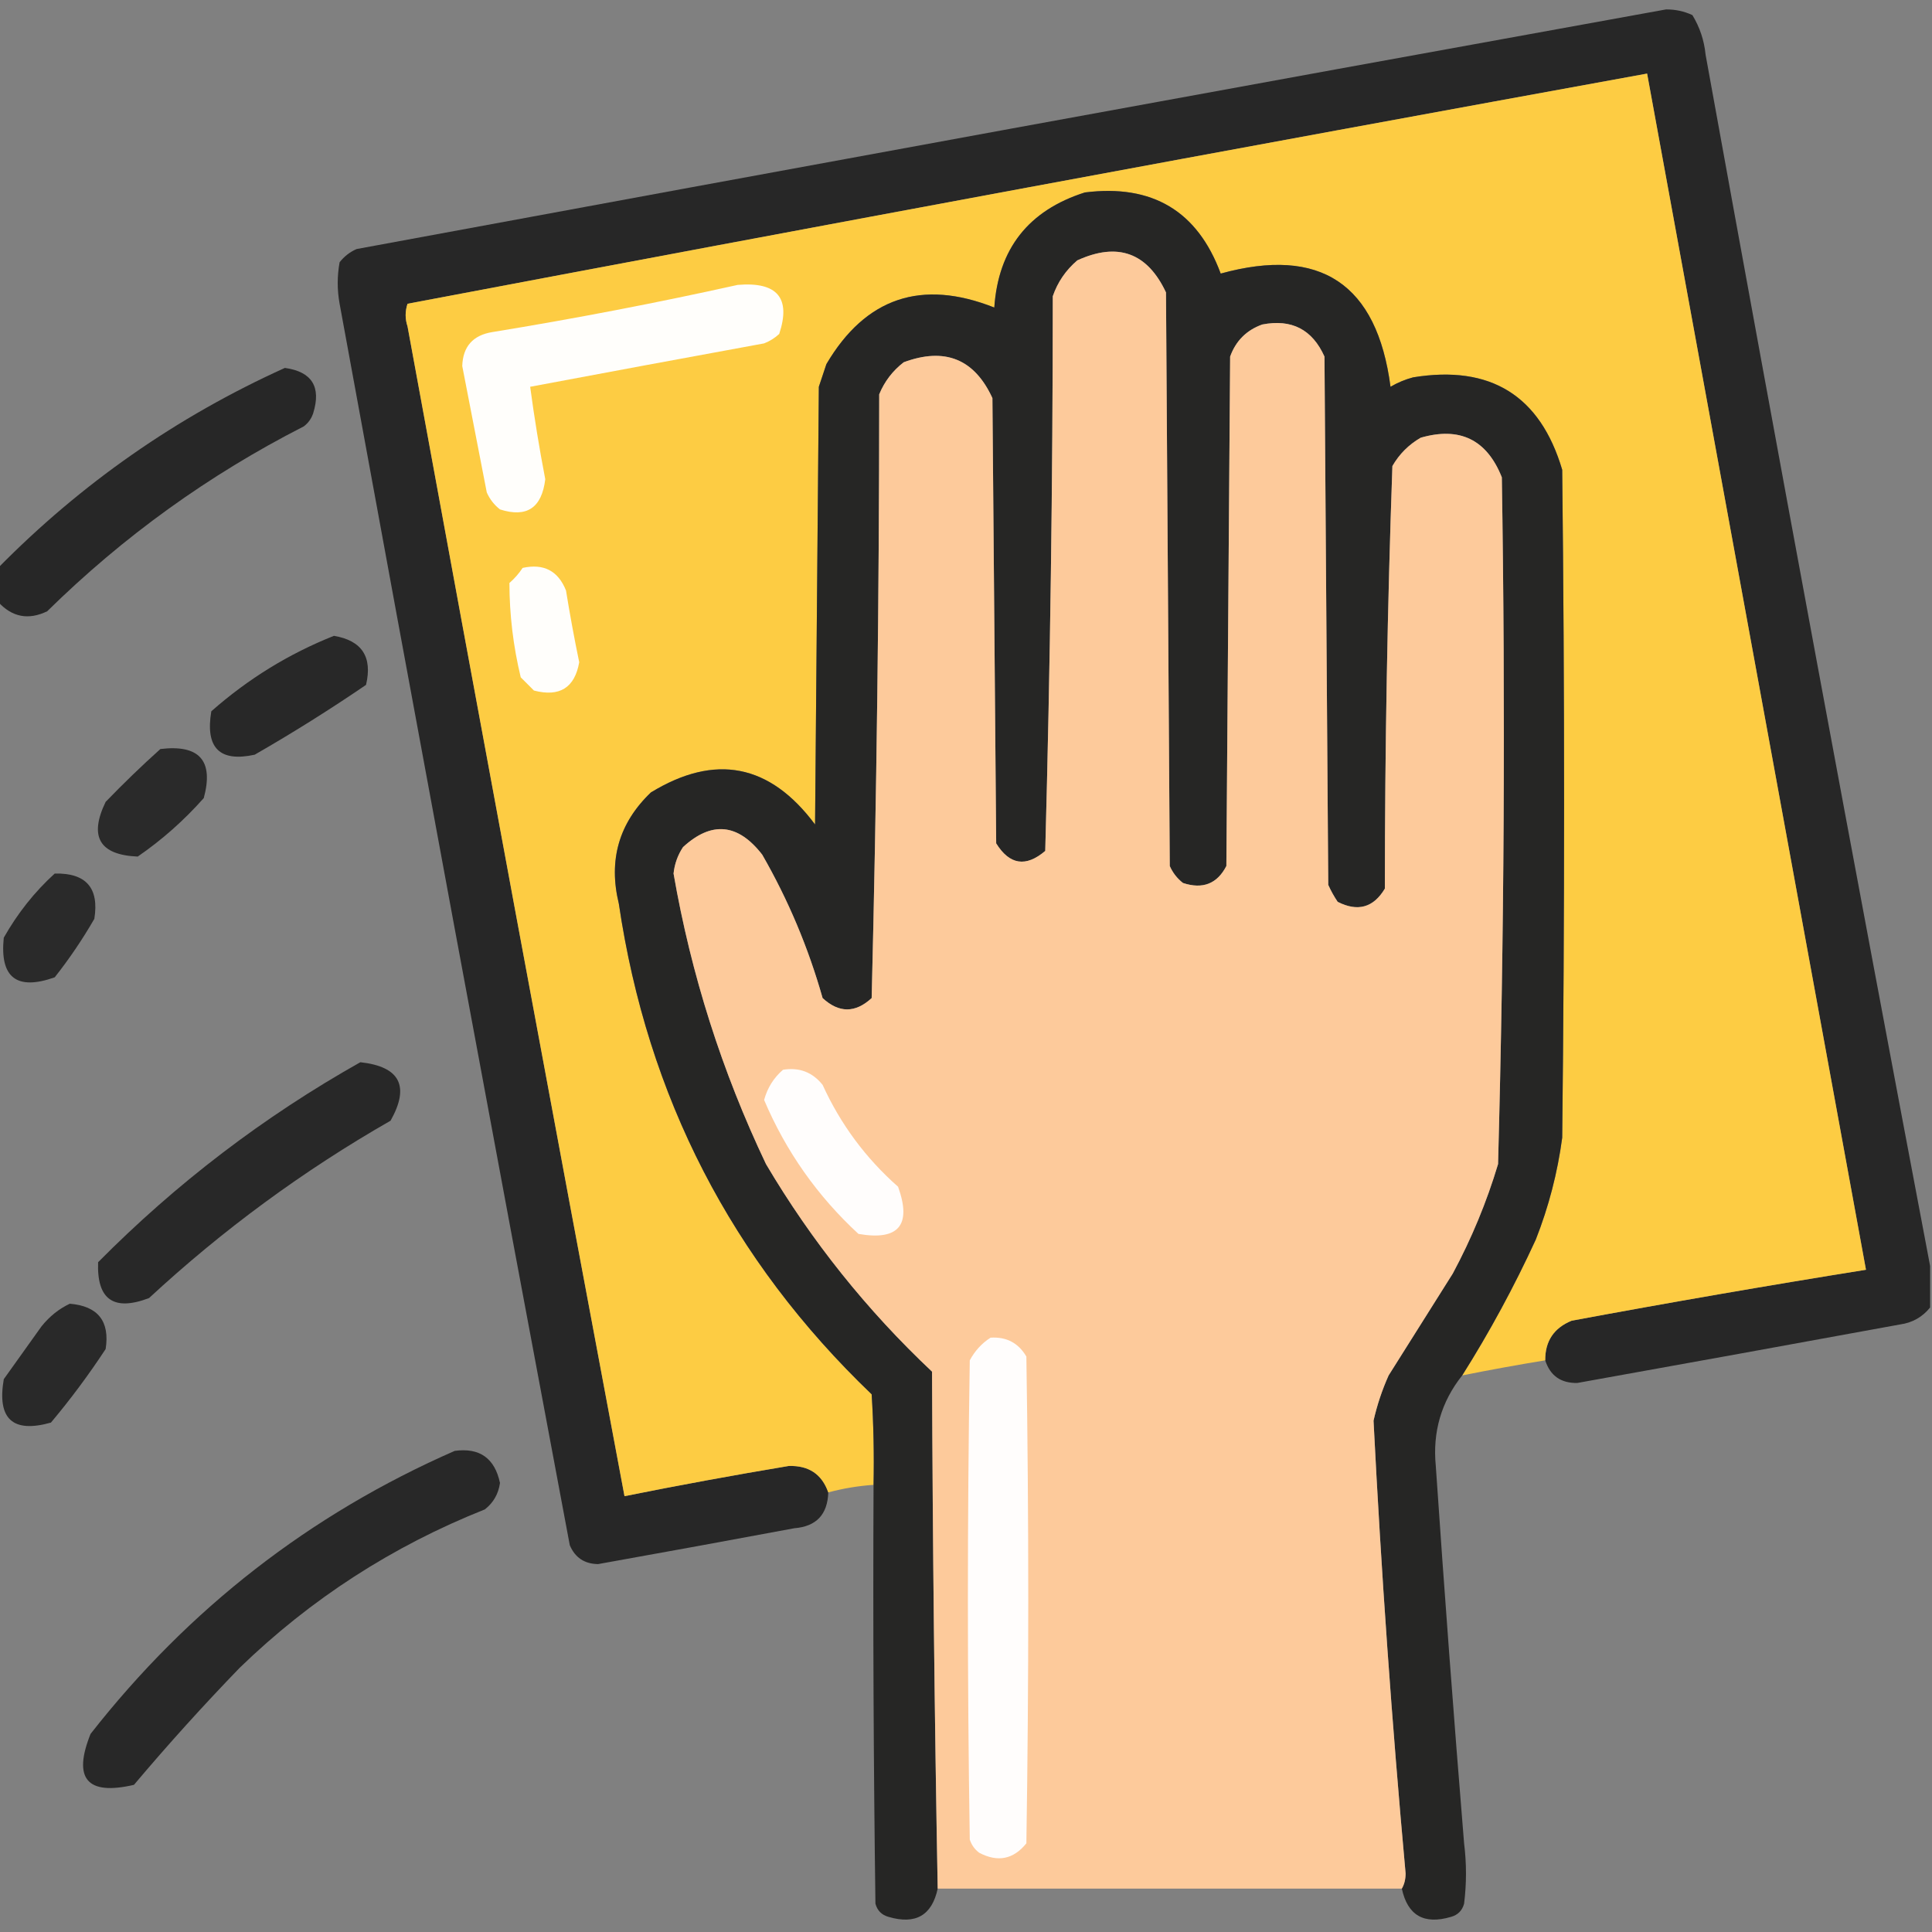
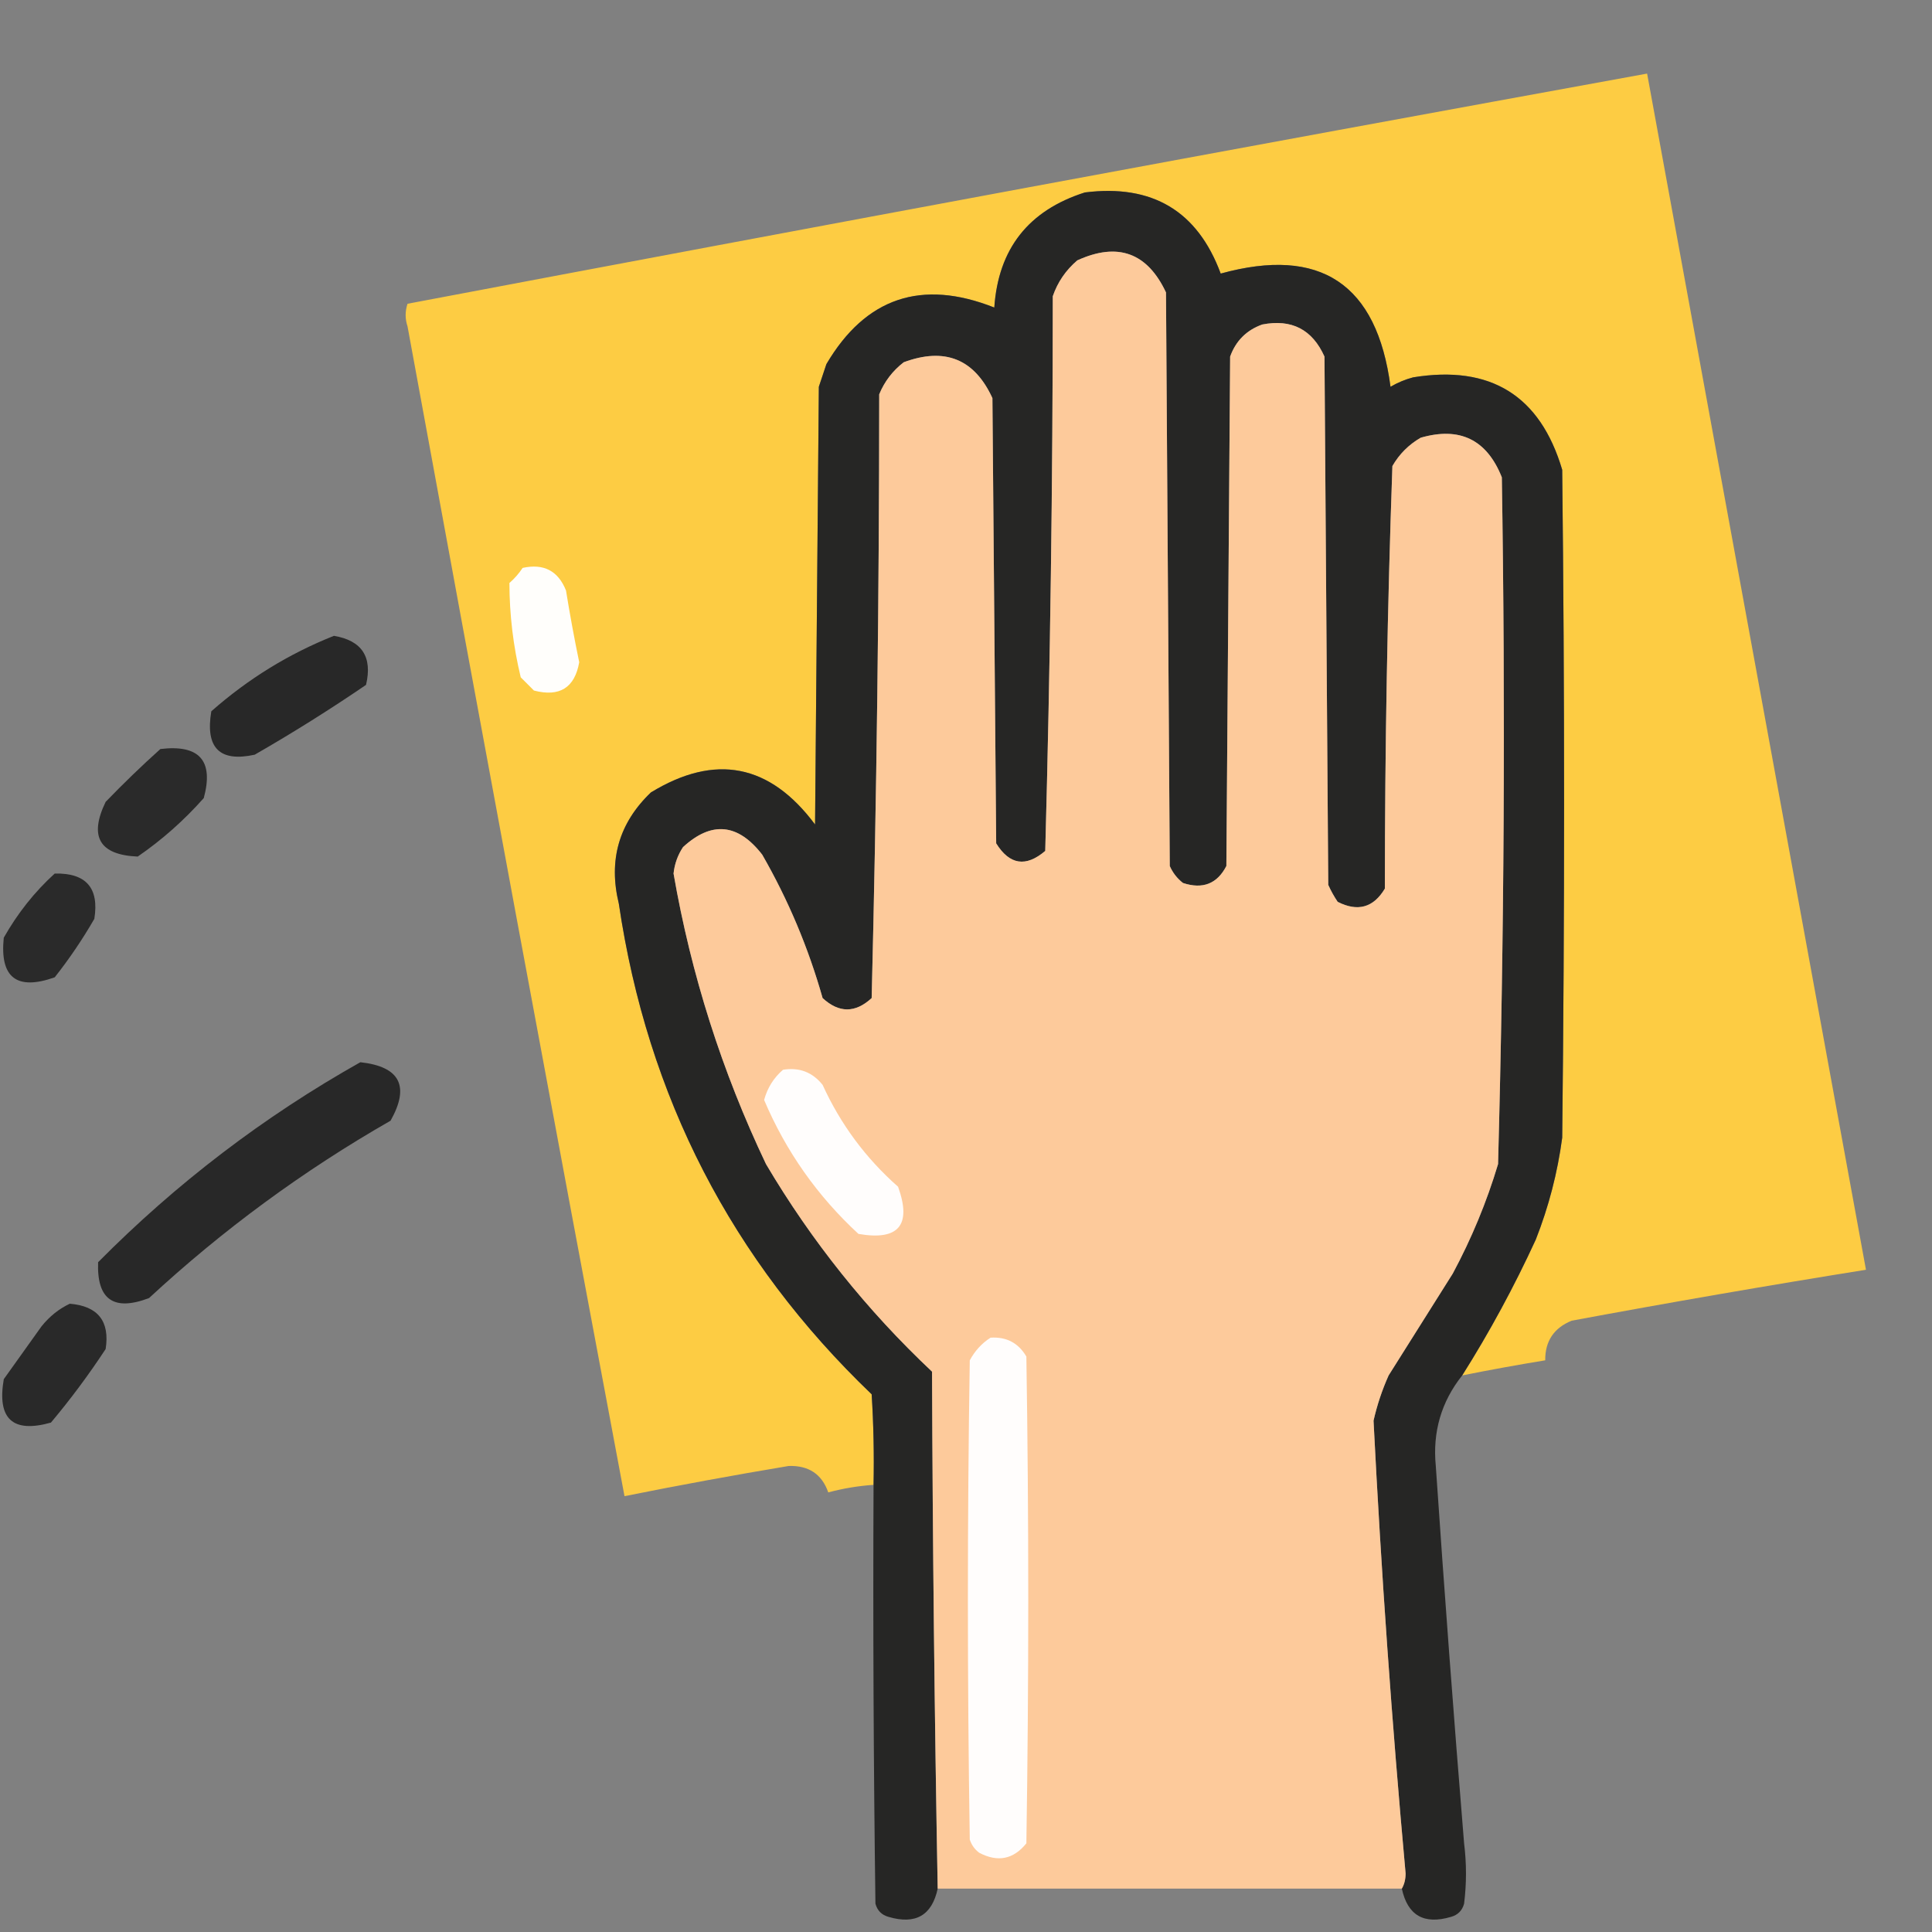
<svg xmlns="http://www.w3.org/2000/svg" version="1.1" width="512px" height="512px" style="shape-rendering:geometricPrecision; text-rendering:geometricPrecision; image-rendering:optimizeQuality; fill-rule:evenodd; clip-rule:evenodd">
  <rect width="100%" height="100%" fill="#808080" stroke="none" />
  <g>
-     <path style="opacity:0.979" fill="#252525" d="M 511.5,335.5 C 511.5,339.167 511.5,342.833 511.5,346.5C 509.444,349.049 506.778,350.549 503.5,351C 475.009,356.221 446.509,361.387 418,366.5C 413.649,366.58 410.816,364.58 409.5,360.5C 409.455,355.426 411.788,351.926 416.5,350C 442.471,345.172 468.471,340.672 494.5,336.5C 475.166,230.83 455.833,125.164 436.5,19.5C 326.906,39.46 217.406,59.793 108,80.5C 107.333,82.5 107.333,84.5 108,86.5C 126.936,189.891 146.103,293.224 165.5,396.5C 179.947,393.597 194.447,390.931 209,388.5C 214.301,388.324 217.801,390.658 219.5,395.5C 219.321,401.366 216.321,404.533 210.5,405C 193.178,408.231 175.845,411.398 158.5,414.5C 154.896,414.451 152.396,412.784 151,409.5C 130.412,299.891 110.078,190.224 90,80.5C 89.333,76.833 89.333,73.167 90,69.5C 91.214,67.951 92.714,66.784 94.5,66C 210.132,44.617 325.799,23.45 441.5,2.5C 443.965,2.478 446.298,2.978 448.5,4C 450.461,7.215 451.627,10.715 452,14.5C 471.422,121.715 491.256,228.715 511.5,335.5 Z" />
-   </g>
+     </g>
  <g>
    <path style="opacity:1" fill="#fdcc43" d="M 409.5,360.5 C 402.136,361.706 394.803,363.039 387.5,364.5C 394.752,353.001 401.252,341.001 407,328.5C 410.429,319.783 412.763,310.783 414,301.5C 414.667,242.5 414.667,183.5 414,124.5C 408.166,104.821 395,96.654 374.5,100C 372.385,100.557 370.385,101.391 368.5,102.5C 364.922,75.218 349.922,65.218 323.5,72.5C 317.359,55.916 305.359,48.75 287.5,51C 272.564,55.763 264.564,65.93 263.5,81.5C 244.222,73.87 229.388,78.87 219,96.5C 218.333,98.5 217.667,100.5 217,102.5C 216.667,141.167 216.333,179.833 216,218.5C 204.035,202.44 189.535,199.607 172.5,210C 164.021,218.113 161.188,227.946 164,239.5C 171.565,290.634 193.898,333.967 231,369.5C 231.5,377.493 231.666,385.493 231.5,393.5C 227.426,393.782 223.426,394.448 219.5,395.5C 217.801,390.658 214.301,388.324 209,388.5C 194.447,390.931 179.947,393.597 165.5,396.5C 146.103,293.224 126.936,189.891 108,86.5C 107.333,84.5 107.333,82.5 108,80.5C 217.406,59.793 326.906,39.46 436.5,19.5C 455.833,125.164 475.166,230.83 494.5,336.5C 468.471,340.672 442.471,345.172 416.5,350C 411.788,351.926 409.455,355.426 409.5,360.5 Z" />
  </g>
  <g>
    <path style="opacity:0.997" fill="#262625" d="M 387.5,364.5 C 381.953,371.484 379.619,379.484 380.5,388.5C 382.77,421.849 385.27,455.182 388,488.5C 388.667,493.833 388.667,499.167 388,504.5C 387.5,506.333 386.333,507.5 384.5,508C 377.361,510.103 373.027,507.603 371.5,500.5C 372.156,499.378 372.489,498.045 372.5,496.5C 368.86,456.535 366.026,416.535 364,376.5C 364.934,372.363 366.268,368.363 368,364.5C 373.667,355.5 379.333,346.5 385,337.5C 389.979,328.226 393.979,318.56 397,308.5C 398.636,247.858 398.969,187.191 398,126.5C 394.035,116.509 386.868,113.009 376.5,116C 373.333,117.833 370.833,120.333 369,123.5C 367.685,160.773 367.018,198.107 367,235.5C 363.987,240.535 359.82,241.702 354.5,239C 353.54,237.581 352.707,236.081 352,234.5C 351.667,187.833 351.333,141.167 351,94.5C 347.78,87.306 342.28,84.473 334.5,86C 330.333,87.5 327.5,90.333 326,94.5C 325.667,139.5 325.333,184.5 325,229.5C 322.565,234.224 318.731,235.724 313.5,234C 311.951,232.786 310.785,231.286 310,229.5C 309.667,178.833 309.333,128.167 309,77.5C 304.044,66.945 296.211,64.112 285.5,69C 282.457,71.593 280.29,74.76 279,78.5C 278.991,127.583 278.324,176.583 277,225.5C 271.879,229.875 267.545,229.209 264,223.5C 263.667,184.167 263.333,144.833 263,105.5C 258.234,95.127 250.401,91.96 239.5,96C 236.567,98.264 234.4,101.098 233,104.5C 232.987,157.891 232.321,211.225 231,264.5C 226.667,268.5 222.333,268.5 218,264.5C 214.218,251.148 208.885,238.481 202,226.5C 195.574,218.196 188.574,217.529 181,224.5C 179.596,226.639 178.763,228.972 178.5,231.5C 183.154,258.296 191.321,283.963 203,308.5C 215.068,328.902 229.734,347.236 247,363.5C 247.167,409.335 247.667,455.002 248.5,500.5C 246.978,507.6 242.645,510.1 235.5,508C 233.667,507.5 232.5,506.333 232,504.5C 231.5,467.502 231.333,430.502 231.5,393.5C 231.666,385.493 231.5,377.493 231,369.5C 193.898,333.967 171.565,290.634 164,239.5C 161.188,227.946 164.021,218.113 172.5,210C 189.535,199.607 204.035,202.44 216,218.5C 216.333,179.833 216.667,141.167 217,102.5C 217.667,100.5 218.333,98.5 219,96.5C 229.388,78.87 244.222,73.87 263.5,81.5C 264.564,65.93 272.564,55.763 287.5,51C 305.359,48.75 317.359,55.916 323.5,72.5C 349.922,65.218 364.922,75.218 368.5,102.5C 370.385,101.391 372.385,100.557 374.5,100C 395,96.654 408.166,104.821 414,124.5C 414.667,183.5 414.667,242.5 414,301.5C 412.763,310.783 410.429,319.783 407,328.5C 401.252,341.001 394.752,353.001 387.5,364.5 Z" />
  </g>
  <g>
    <path style="opacity:1" fill="#fdca9b" d="M 371.5,500.5 C 330.5,500.5 289.5,500.5 248.5,500.5C 247.667,455.002 247.167,409.335 247,363.5C 229.734,347.236 215.068,328.902 203,308.5C 191.321,283.963 183.154,258.296 178.5,231.5C 178.763,228.972 179.596,226.639 181,224.5C 188.574,217.529 195.574,218.196 202,226.5C 208.885,238.481 214.218,251.148 218,264.5C 222.333,268.5 226.667,268.5 231,264.5C 232.321,211.225 232.987,157.891 233,104.5C 234.4,101.098 236.567,98.264 239.5,96C 250.401,91.96 258.234,95.127 263,105.5C 263.333,144.833 263.667,184.167 264,223.5C 267.545,229.209 271.879,229.875 277,225.5C 278.324,176.583 278.991,127.583 279,78.5C 280.29,74.76 282.457,71.593 285.5,69C 296.211,64.112 304.044,66.945 309,77.5C 309.333,128.167 309.667,178.833 310,229.5C 310.785,231.286 311.951,232.786 313.5,234C 318.731,235.724 322.565,234.224 325,229.5C 325.333,184.5 325.667,139.5 326,94.5C 327.5,90.333 330.333,87.5 334.5,86C 342.28,84.473 347.78,87.306 351,94.5C 351.333,141.167 351.667,187.833 352,234.5C 352.707,236.081 353.54,237.581 354.5,239C 359.82,241.702 363.987,240.535 367,235.5C 367.018,198.107 367.685,160.773 369,123.5C 370.833,120.333 373.333,117.833 376.5,116C 386.868,113.009 394.035,116.509 398,126.5C 398.969,187.191 398.636,247.858 397,308.5C 393.979,318.56 389.979,328.226 385,337.5C 379.333,346.5 373.667,355.5 368,364.5C 366.268,368.363 364.934,372.363 364,376.5C 366.026,416.535 368.86,456.535 372.5,496.5C 372.489,498.045 372.156,499.378 371.5,500.5 Z" />
  </g>
  <g>
-     <path style="opacity:1" fill="#fffefb" d="M 195.5,75.5 C 205.987,74.626 209.653,78.959 206.5,88.5C 205.335,89.584 204.002,90.417 202.5,91C 181.809,94.788 161.143,98.622 140.5,102.5C 141.599,110.692 142.932,118.859 144.5,127C 143.586,134.609 139.586,137.276 132.5,135C 130.951,133.786 129.785,132.286 129,130.5C 126.833,119.329 124.666,108.163 122.5,97C 122.673,91.825 125.34,88.825 130.5,88C 152.414,84.423 174.081,80.257 195.5,75.5 Z" />
-   </g>
+     </g>
  <g>
-     <path style="opacity:0.958" fill="#242424" d="M -0.5,159.5 C -0.5,156.5 -0.5,153.5 -0.5,150.5C 21.558,128.105 46.891,110.438 75.5,97.5C 82.666,98.511 85.166,102.511 83,109.5C 82.535,110.931 81.701,112.097 80.5,113C 55.32,125.846 32.654,142.18 12.5,162C 7.527,164.394 3.194,163.56 -0.5,159.5 Z" />
-   </g>
+     </g>
  <g>
    <path style="opacity:1" fill="#fffefb" d="M 138.5,150.5 C 144.086,149.271 147.919,151.271 150,156.5C 151.028,162.861 152.194,169.194 153.5,175.5C 152.303,182.273 148.303,184.773 141.5,183C 140.333,181.833 139.167,180.667 138,179.5C 136.013,171.251 135.013,162.918 135,154.5C 136.376,153.295 137.542,151.962 138.5,150.5 Z" />
  </g>
  <g>
    <path style="opacity:0.954" fill="#242424" d="M 88.5,168.5 C 95.921,169.765 98.754,174.098 97,181.5C 87.419,188.042 77.586,194.209 67.5,200C 58.202,202.038 54.369,198.204 56,188.5C 65.731,179.914 76.564,173.247 88.5,168.5 Z" />
  </g>
  <g>
    <path style="opacity:0.941" fill="#242424" d="M 42.5,198.5 C 52.856,197.25 56.69,201.584 54,211.5C 48.761,217.41 42.928,222.577 36.5,227C 26.363,226.567 23.53,221.734 28,212.5C 32.729,207.603 37.562,202.936 42.5,198.5 Z" />
  </g>
  <g>
    <path style="opacity:0.941" fill="#242424" d="M 14.5,231.5 C 22.813,231.312 26.313,235.312 25,243.5C 21.871,248.926 18.371,254.093 14.5,259C 4.412,262.573 -0.088,259.073 1,248.5C 4.664,242.021 9.164,236.354 14.5,231.5 Z" />
  </g>
  <g>
-     <path style="opacity:0.953" fill="#242424" d="M 95.5,281.5 C 105.998,282.662 108.664,287.829 103.5,297C 80.39,310.224 59.056,325.891 39.5,344C 30.128,347.572 25.628,344.406 26,334.5C 46.766,313.552 69.933,295.885 95.5,281.5 Z" />
+     <path style="opacity:0.953" fill="#242424" d="M 95.5,281.5 C 105.998,282.662 108.664,287.829 103.5,297C 80.39,310.224 59.056,325.891 39.5,344C 30.128,347.572 25.628,344.406 26,334.5C 46.766,313.552 69.933,295.885 95.5,281.5 " />
  </g>
  <g>
    <path style="opacity:1" fill="#fffdfc" d="M 207.5,283.5 C 211.803,282.796 215.303,284.13 218,287.5C 222.739,297.909 229.405,306.909 238,314.5C 241.66,324.68 238.16,328.846 227.5,327C 216.604,316.943 208.271,305.11 202.5,291.5C 203.366,288.308 205.032,285.641 207.5,283.5 Z" />
  </g>
  <g>
    <path style="opacity:0.948" fill="#242424" d="M 18.5,345.5 C 25.967,346.131 29.134,350.131 28,357.5C 23.552,364.282 18.719,370.782 13.5,377C 3.359,379.863 -0.808,376.03 1,365.5C 4.333,360.833 7.667,356.167 11,351.5C 13.134,348.847 15.634,346.847 18.5,345.5 Z" />
  </g>
  <g>
    <path style="opacity:1" fill="#fffdfc" d="M 262.5,354.5 C 266.713,354.22 269.88,355.887 272,359.5C 272.667,402.5 272.667,445.5 272,488.5C 268.58,492.753 264.413,493.587 259.5,491C 258.299,490.097 257.465,488.931 257,487.5C 256.333,445.167 256.333,402.833 257,360.5C 258.36,357.977 260.193,355.977 262.5,354.5 Z" />
  </g>
  <g>
-     <path style="opacity:0.955" fill="#242424" d="M 120.5,384.5 C 127.105,383.599 131.105,386.433 132.5,393C 132.097,395.887 130.764,398.221 128.5,400C 104.006,409.739 82.34,423.739 63.5,442C 53.797,452.035 44.464,462.368 35.5,473C 23.066,475.897 19.233,471.397 24,459.5C 50.009,426.295 82.175,401.295 120.5,384.5 Z" />
-   </g>
+     </g>
</svg>